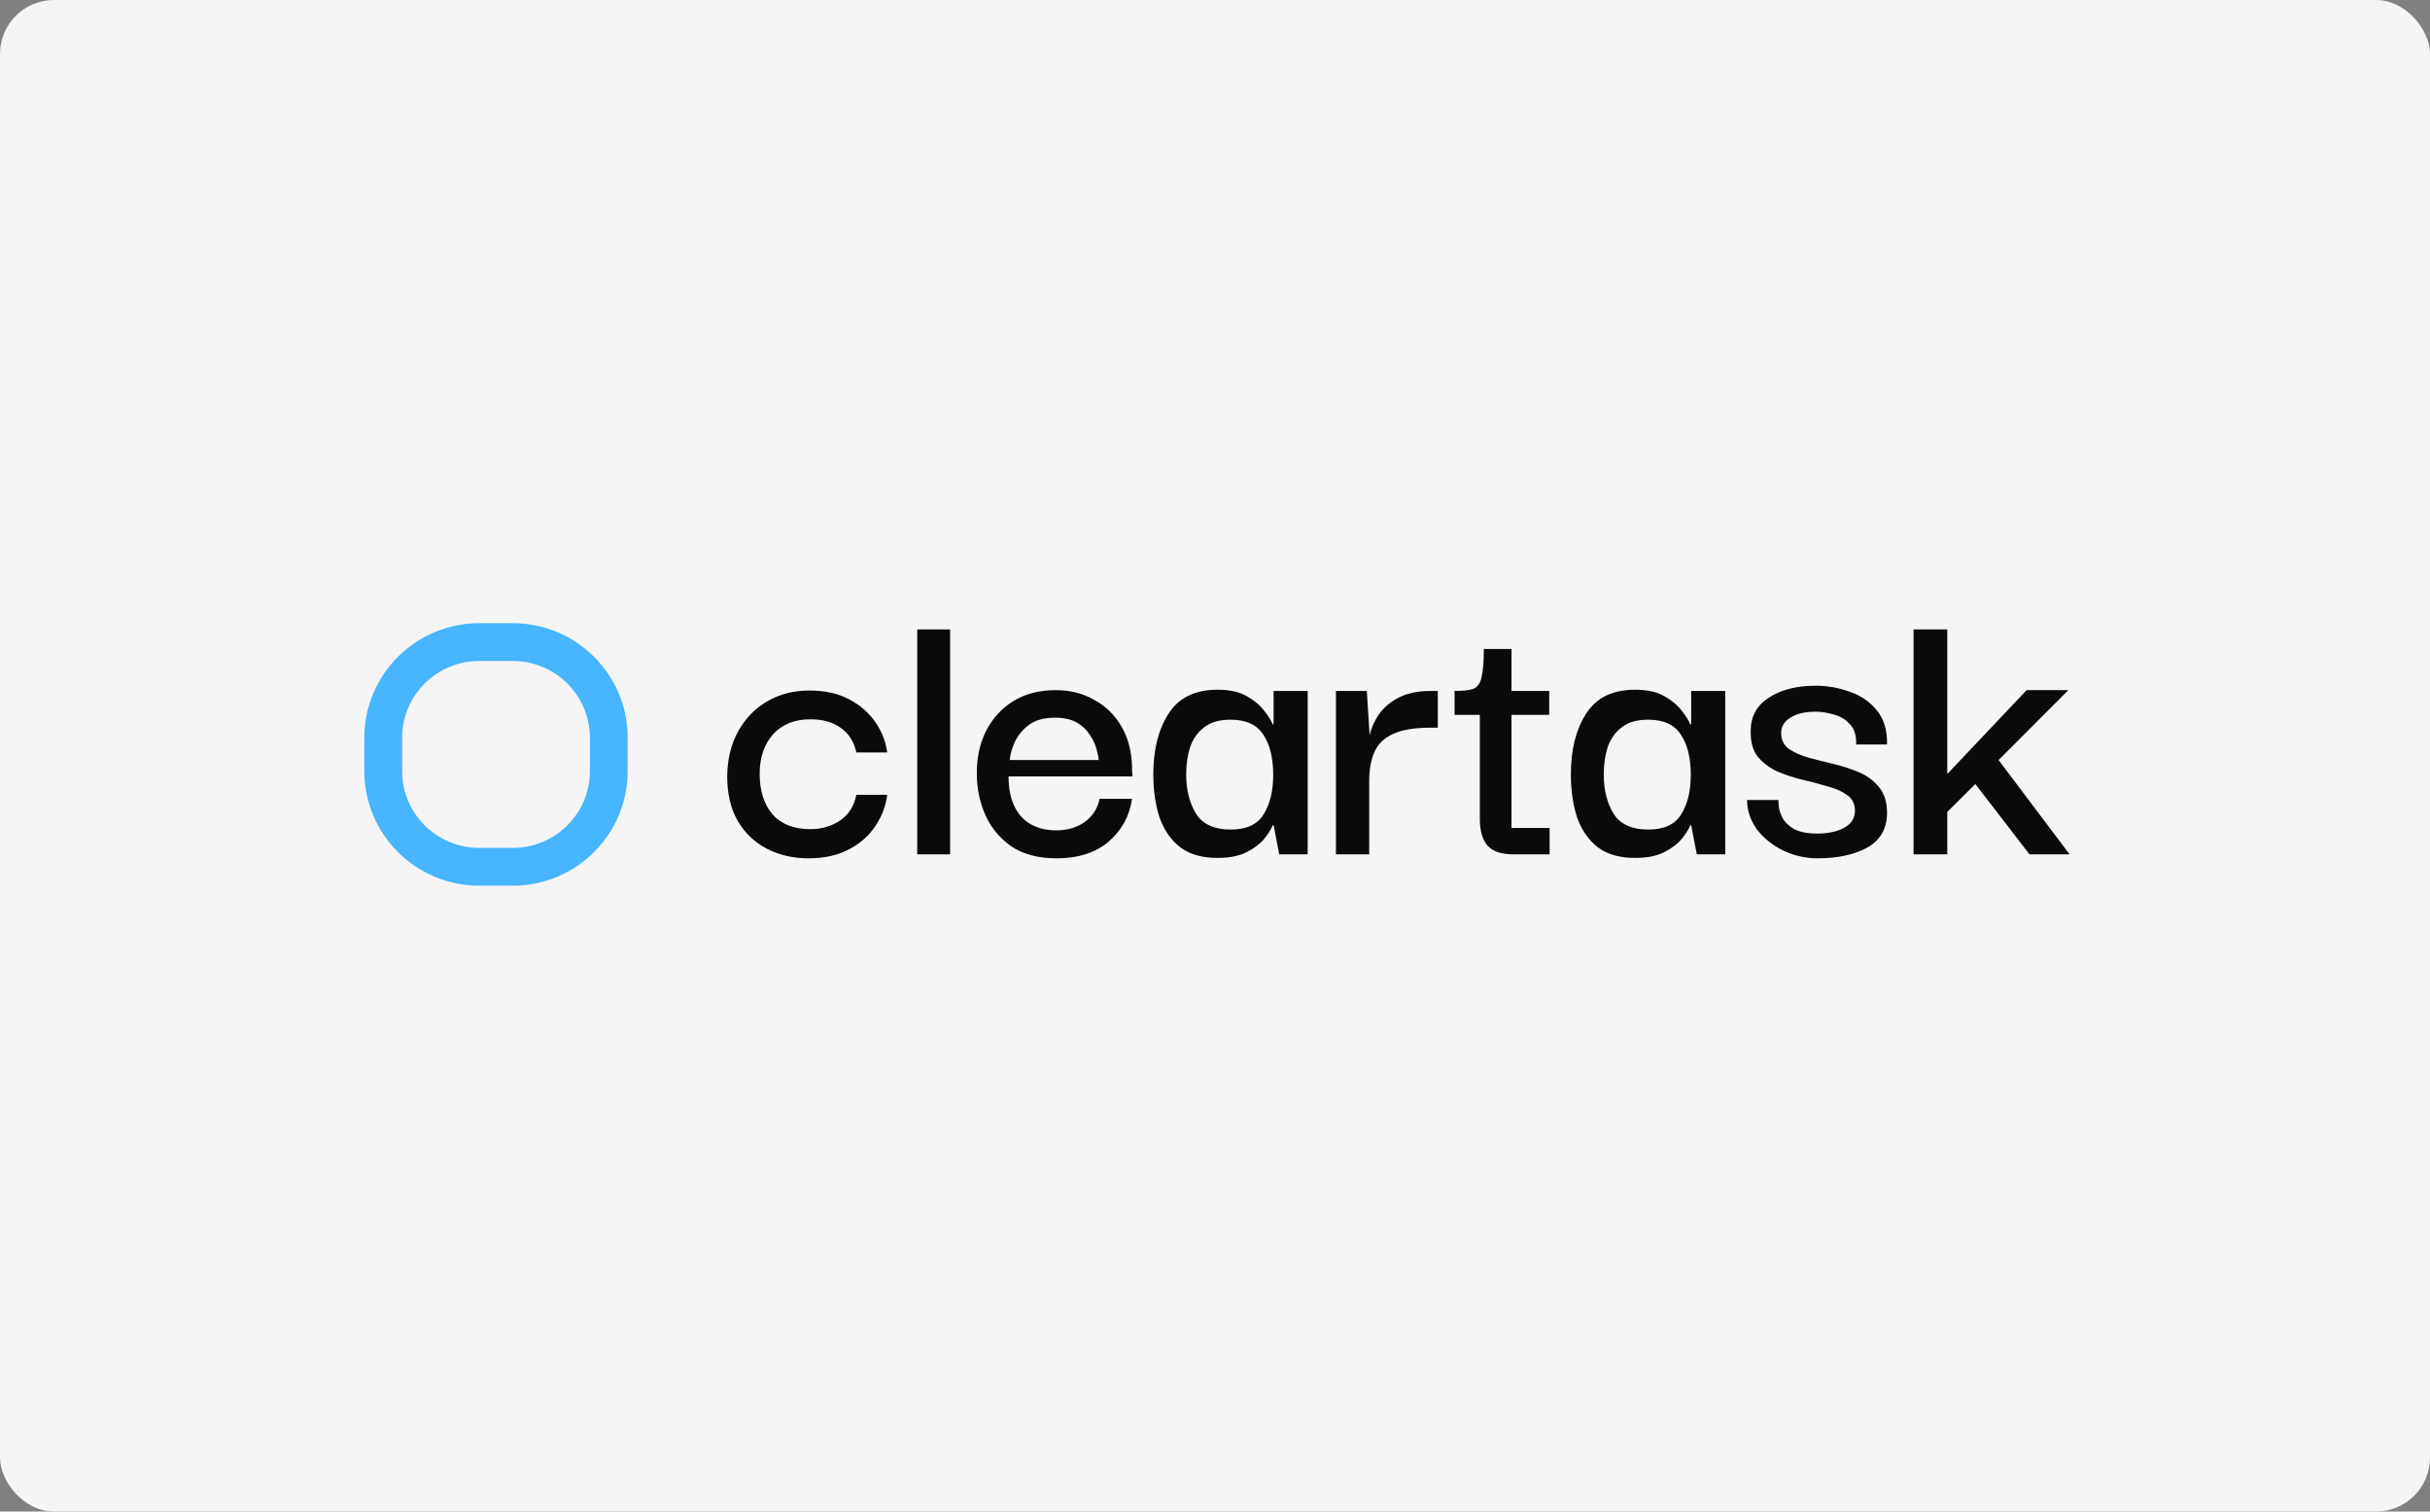
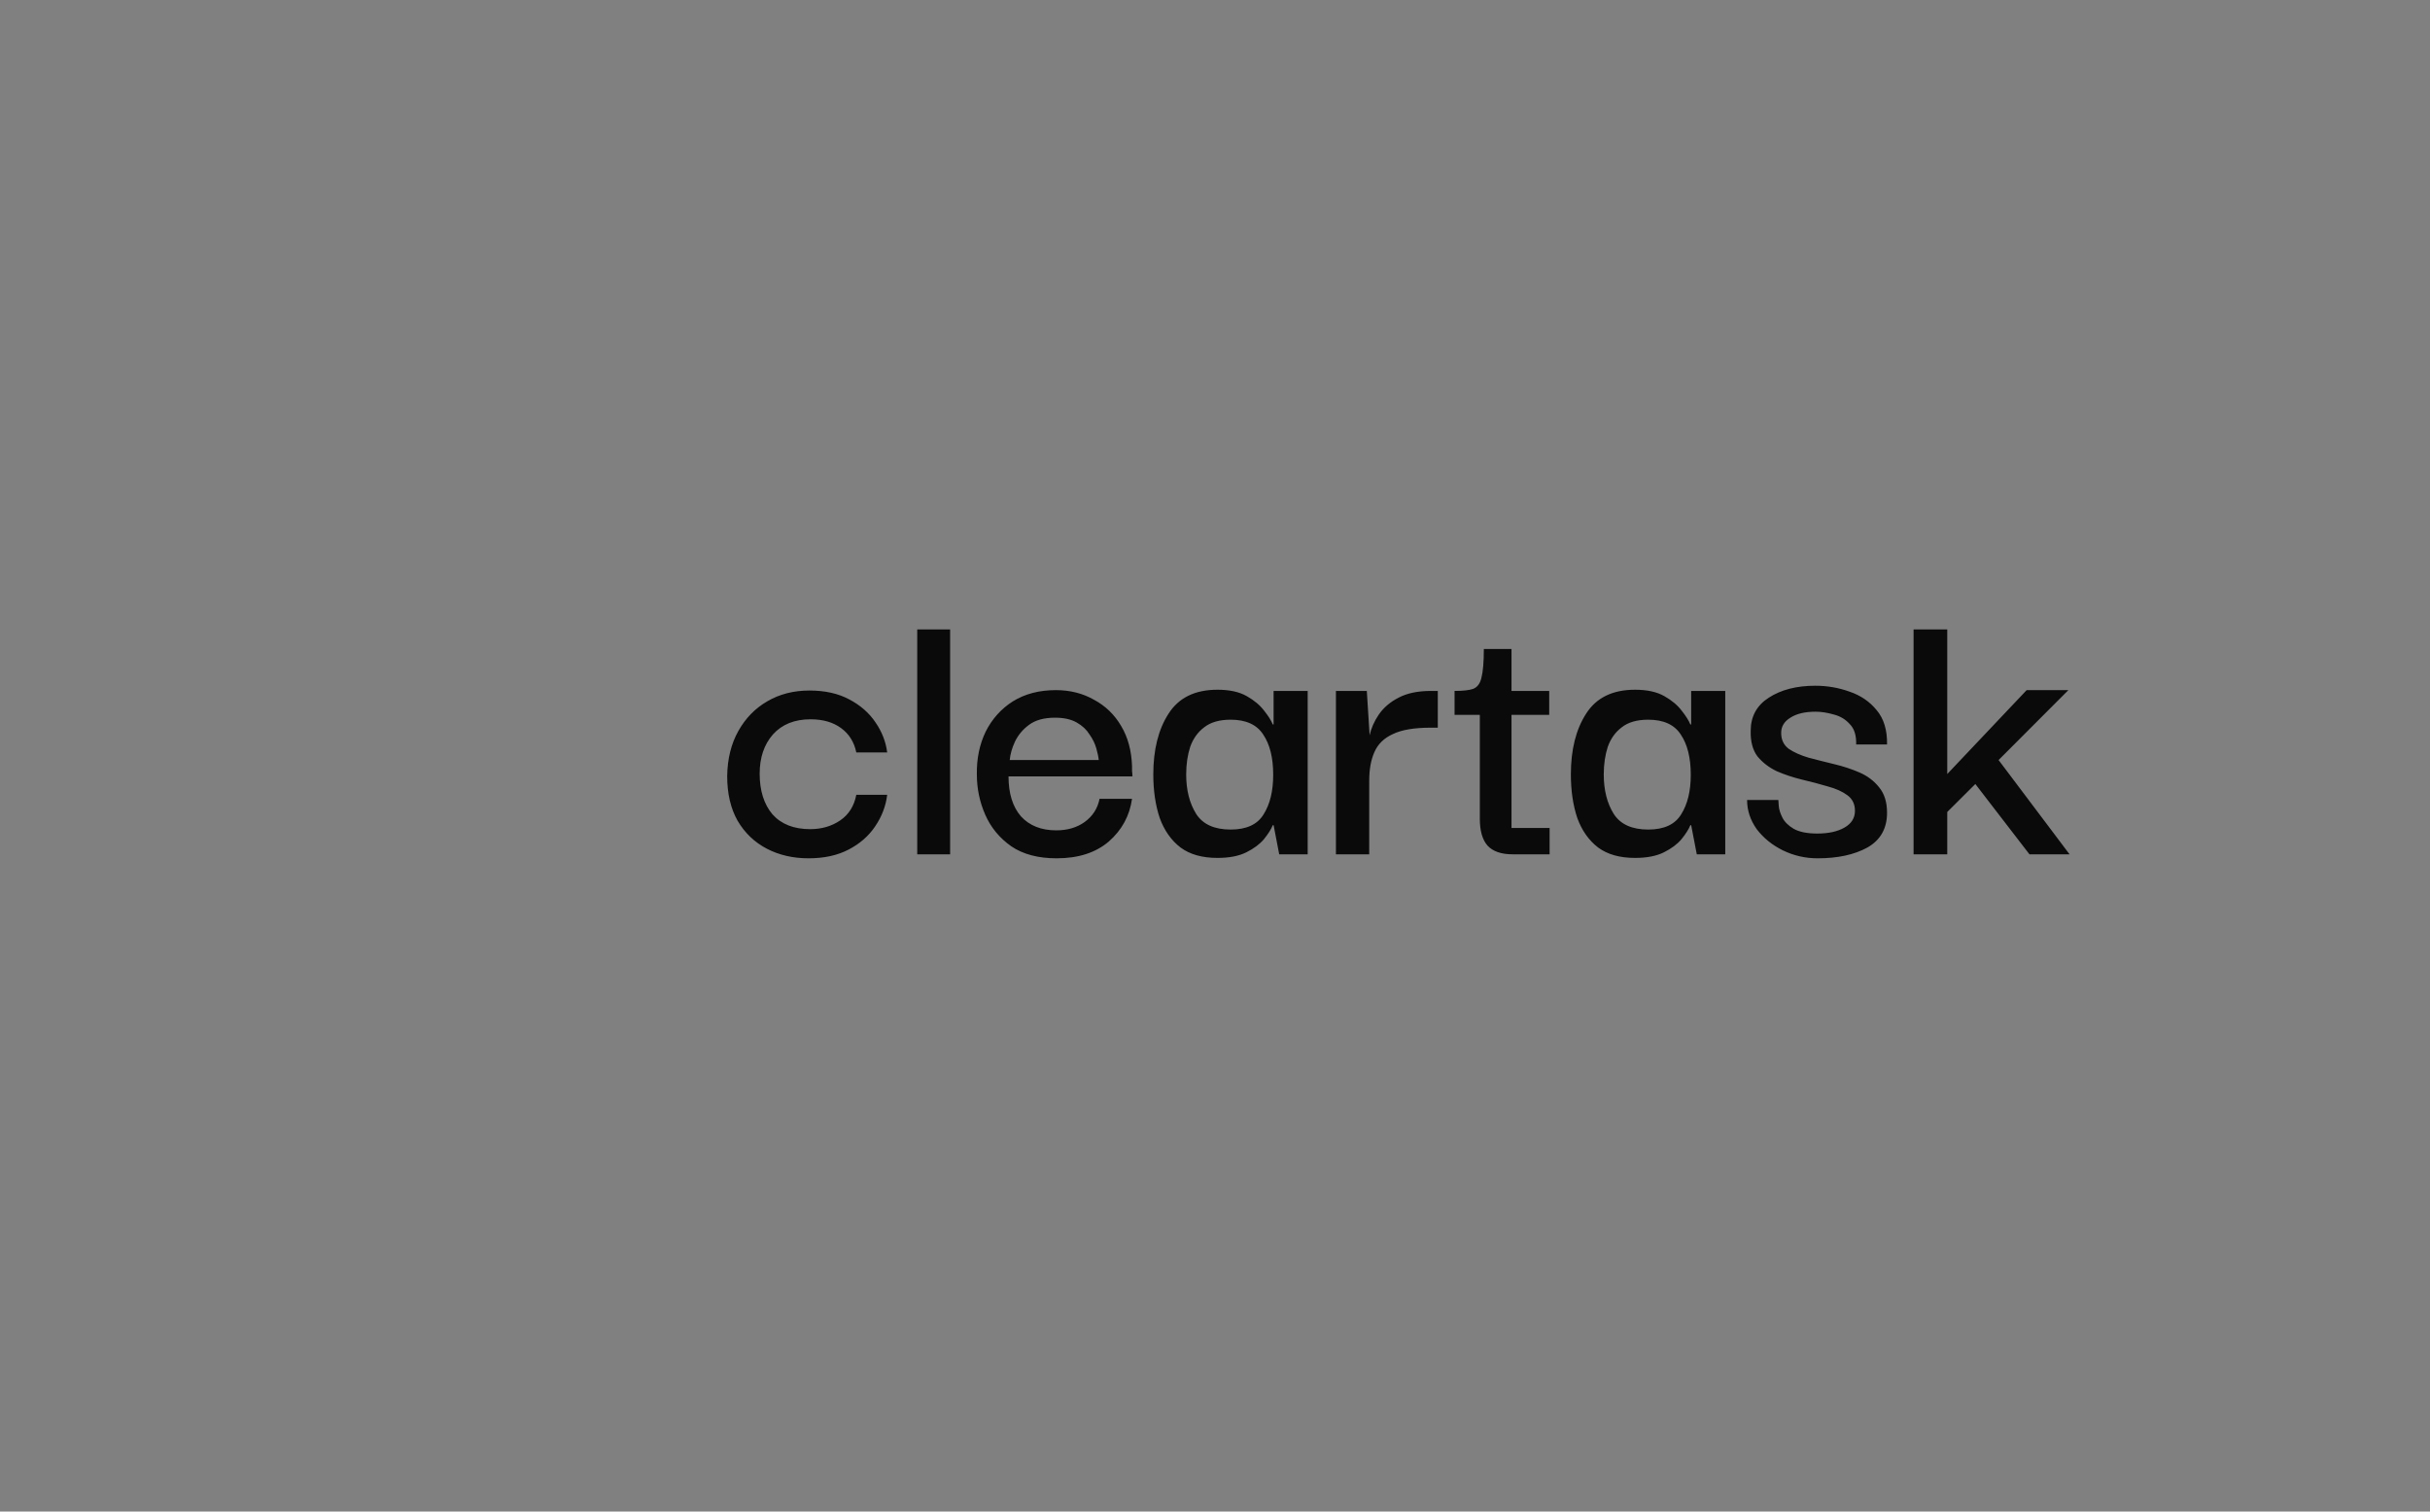
<svg xmlns="http://www.w3.org/2000/svg" width="900" height="560" viewBox="0 0 900 560" fill="none">
  <rect x="0" y="0" width="900" height="560" fill="#808080" stroke="none" />
-   <rect width="900" height="560" rx="20" fill="#F5F5F5" />
  <path d="M299.477 317.984C293.734 317.984 288.586 316.8 284.031 314.432C279.476 312.064 275.862 308.61 273.189 304.072C270.614 299.533 269.327 294.008 269.327 287.496C269.426 281.082 270.812 275.508 273.486 270.772C276.159 266.036 279.724 262.385 284.179 259.82C288.734 257.156 293.932 255.824 299.774 255.824C305.517 255.824 310.418 256.909 314.478 259.08C318.637 261.25 321.904 264.112 324.28 267.664C326.657 271.117 328.092 274.817 328.588 278.764H317.151C316.359 274.916 314.478 271.906 311.507 269.736C308.537 267.565 304.774 266.48 300.22 266.48C294.279 266.48 289.625 268.354 286.259 272.104C282.991 275.853 281.357 280.688 281.357 286.608C281.357 292.922 282.942 297.954 286.11 301.704C289.378 305.354 294.031 307.18 300.071 307.18C304.329 307.18 308.042 306.094 311.21 303.924C314.379 301.753 316.359 298.596 317.151 294.452H328.588C328.092 298.596 326.607 302.493 324.132 306.144C321.756 309.696 318.488 312.557 314.329 314.728C310.171 316.898 305.22 317.984 299.477 317.984ZM339.717 316.504V233.18H351.896V316.504H339.717ZM391.35 317.984C384.518 317.984 378.924 316.504 374.567 313.544C370.21 310.485 366.992 306.588 364.913 301.852C362.834 297.116 361.794 292.133 361.794 286.904C361.695 281.082 362.784 275.804 365.061 271.068C367.438 266.332 370.804 262.582 375.161 259.82C379.617 257.057 384.914 255.676 391.053 255.676C396.301 255.676 401.004 256.86 405.162 259.228C409.42 261.497 412.787 264.753 415.262 268.996C417.737 273.14 419.074 278.073 419.272 283.796C419.272 284.092 419.272 284.684 419.272 285.572C419.371 286.361 419.421 287.052 419.421 287.644H373.527C373.527 293.958 375.062 298.892 378.131 302.444C381.3 305.897 385.657 307.624 391.201 307.624C395.36 307.624 398.875 306.588 401.746 304.516C404.717 302.345 406.549 299.484 407.242 295.932H419.272C418.381 302.246 415.51 307.525 410.658 311.768C405.806 315.912 399.37 317.984 391.35 317.984ZM373.973 281.576H406.945C406.846 280.49 406.549 279.06 406.054 277.284C405.559 275.508 404.717 273.781 403.529 272.104C402.44 270.328 400.855 268.848 398.776 267.664C396.697 266.48 394.023 265.888 390.756 265.888C386.696 265.888 383.478 266.776 381.102 268.552C378.825 270.229 377.092 272.301 375.904 274.768C374.814 277.136 374.171 279.405 373.973 281.576ZM450.911 317.836C445.268 317.836 440.713 316.553 437.248 313.988C433.782 311.324 431.208 307.673 429.525 303.036C427.941 298.3 427.148 292.922 427.148 286.904C427.148 277.728 429.03 270.229 432.792 264.408C436.555 258.488 442.595 255.528 450.911 255.528C455.367 255.528 458.981 256.317 461.753 257.896C464.526 259.474 466.655 261.25 468.14 263.224C469.724 265.197 470.813 266.924 471.407 268.404H471.704V255.972H484.329V316.504H473.784L471.704 305.7H471.407C470.813 307.18 469.724 308.906 468.14 310.88C466.556 312.754 464.377 314.382 461.605 315.764C458.833 317.145 455.268 317.836 450.911 317.836ZM455.813 307.328C461.654 307.328 465.714 305.453 467.991 301.704C470.368 297.954 471.556 293.07 471.556 287.052C471.556 280.737 470.318 275.754 467.843 272.104C465.467 268.453 461.456 266.628 455.813 266.628C451.654 266.628 448.386 267.565 446.01 269.44C443.634 271.216 441.902 273.633 440.812 276.692C439.822 279.75 439.327 283.154 439.327 286.904C439.327 292.725 440.565 297.609 443.04 301.556C445.515 305.404 449.773 307.328 455.813 307.328ZM494.79 316.504V255.972H506.227L507.266 272.4C507.86 269.736 508.999 267.17 510.682 264.704C512.465 262.138 514.89 260.066 517.96 258.488C521.128 256.81 525.138 255.972 529.99 255.972H532.515V269.588H529.842C523.802 269.588 519.148 270.377 515.881 271.956C512.613 273.436 510.336 275.656 509.049 278.616C507.761 281.477 507.118 285.029 507.118 289.272V316.504H494.79ZM560.264 316.504C556.006 316.504 552.887 315.418 550.907 313.248C549.026 311.077 548.085 307.772 548.085 303.332V264.852H538.728V255.972C541.798 255.972 544.075 255.725 545.56 255.232C547.145 254.64 548.184 253.258 548.679 251.088C549.273 248.818 549.57 245.266 549.57 240.432H559.818V255.972H573.779V264.852H559.818V306.736H573.928V316.504H560.264ZM605.566 317.836C599.922 317.836 595.368 316.553 591.902 313.988C588.437 311.324 585.862 307.673 584.179 303.036C582.595 298.3 581.803 292.922 581.803 286.904C581.803 277.728 583.684 270.229 587.447 264.408C591.209 258.488 597.249 255.528 605.566 255.528C610.022 255.528 613.636 256.317 616.408 257.896C619.181 259.474 621.31 261.25 622.795 263.224C624.379 265.197 625.468 266.924 626.062 268.404H626.359V255.972H638.984V316.504H628.439L626.359 305.7H626.062C625.468 307.18 624.379 308.906 622.795 310.88C621.211 312.754 619.032 314.382 616.26 315.764C613.488 317.145 609.923 317.836 605.566 317.836ZM610.468 307.328C616.309 307.328 620.369 305.453 622.646 301.704C625.023 297.954 626.211 293.07 626.211 287.052C626.211 280.737 624.973 275.754 622.498 272.104C620.122 268.453 616.111 266.628 610.468 266.628C606.309 266.628 603.041 267.565 600.665 269.44C598.289 271.216 596.556 273.633 595.467 276.692C594.477 279.75 593.982 283.154 593.982 286.904C593.982 292.725 595.219 297.609 597.695 301.556C600.17 305.404 604.428 307.328 610.468 307.328ZM673.209 317.984C668.654 317.984 664.347 316.997 660.288 315.024C656.327 313.05 653.109 310.436 650.634 307.18C648.257 303.825 647.069 300.224 647.069 296.376H658.654C658.654 296.573 658.703 297.313 658.802 298.596C658.901 299.878 659.347 301.309 660.139 302.888C660.931 304.466 662.317 305.848 664.298 307.032C666.377 308.216 669.298 308.808 673.06 308.808C677.219 308.808 680.586 308.068 683.16 306.588C685.734 305.108 687.022 303.036 687.022 300.372C687.022 297.905 686.081 295.981 684.2 294.6C682.318 293.218 679.892 292.133 676.922 291.344C673.952 290.456 670.783 289.617 667.417 288.828C664.149 288.038 661.03 287.002 658.06 285.72C655.188 284.338 652.812 282.513 650.931 280.244C649.148 277.876 648.307 274.718 648.406 270.772C648.406 265.444 650.634 261.349 655.089 258.488C659.644 255.528 665.387 254.048 672.318 254.048C676.773 254.048 681.031 254.788 685.091 256.268C689.15 257.649 692.467 259.918 695.042 263.076C697.715 266.233 699.002 270.476 698.903 275.804H687.467C687.566 272.449 686.774 269.933 685.091 268.256C683.506 266.48 681.526 265.296 679.15 264.704C676.773 264.013 674.546 263.668 672.466 263.668C668.506 263.668 665.387 264.408 663.109 265.888C660.832 267.269 659.693 269.144 659.693 271.512C659.693 274.077 660.634 276.05 662.515 277.432C664.397 278.714 666.822 279.8 669.793 280.688C672.763 281.477 675.882 282.266 679.15 283.056C682.516 283.845 685.685 284.881 688.655 286.164C691.626 287.446 694.052 289.272 695.933 291.64C697.913 294.008 698.903 297.165 698.903 301.112C698.903 306.933 696.477 311.225 691.626 313.988C686.774 316.652 680.635 317.984 673.209 317.984ZM721.206 316.504H708.731V233.18H721.206V286.756L750.614 255.676H766.06L740.217 281.576L766.506 316.504H751.653L731.603 290.456L721.206 300.816V316.504Z" fill="#0A0A0A" />
-   <path d="M189.894 237.875H177.518C157.865 237.875 141.934 253.75 141.934 273.333V285.667C141.934 305.25 157.865 321.125 177.518 321.125H189.894C209.547 321.125 225.478 305.25 225.478 285.667V273.333C225.478 253.75 209.547 237.875 189.894 237.875Z" stroke="#47B5FF" stroke-width="14" />
</svg>